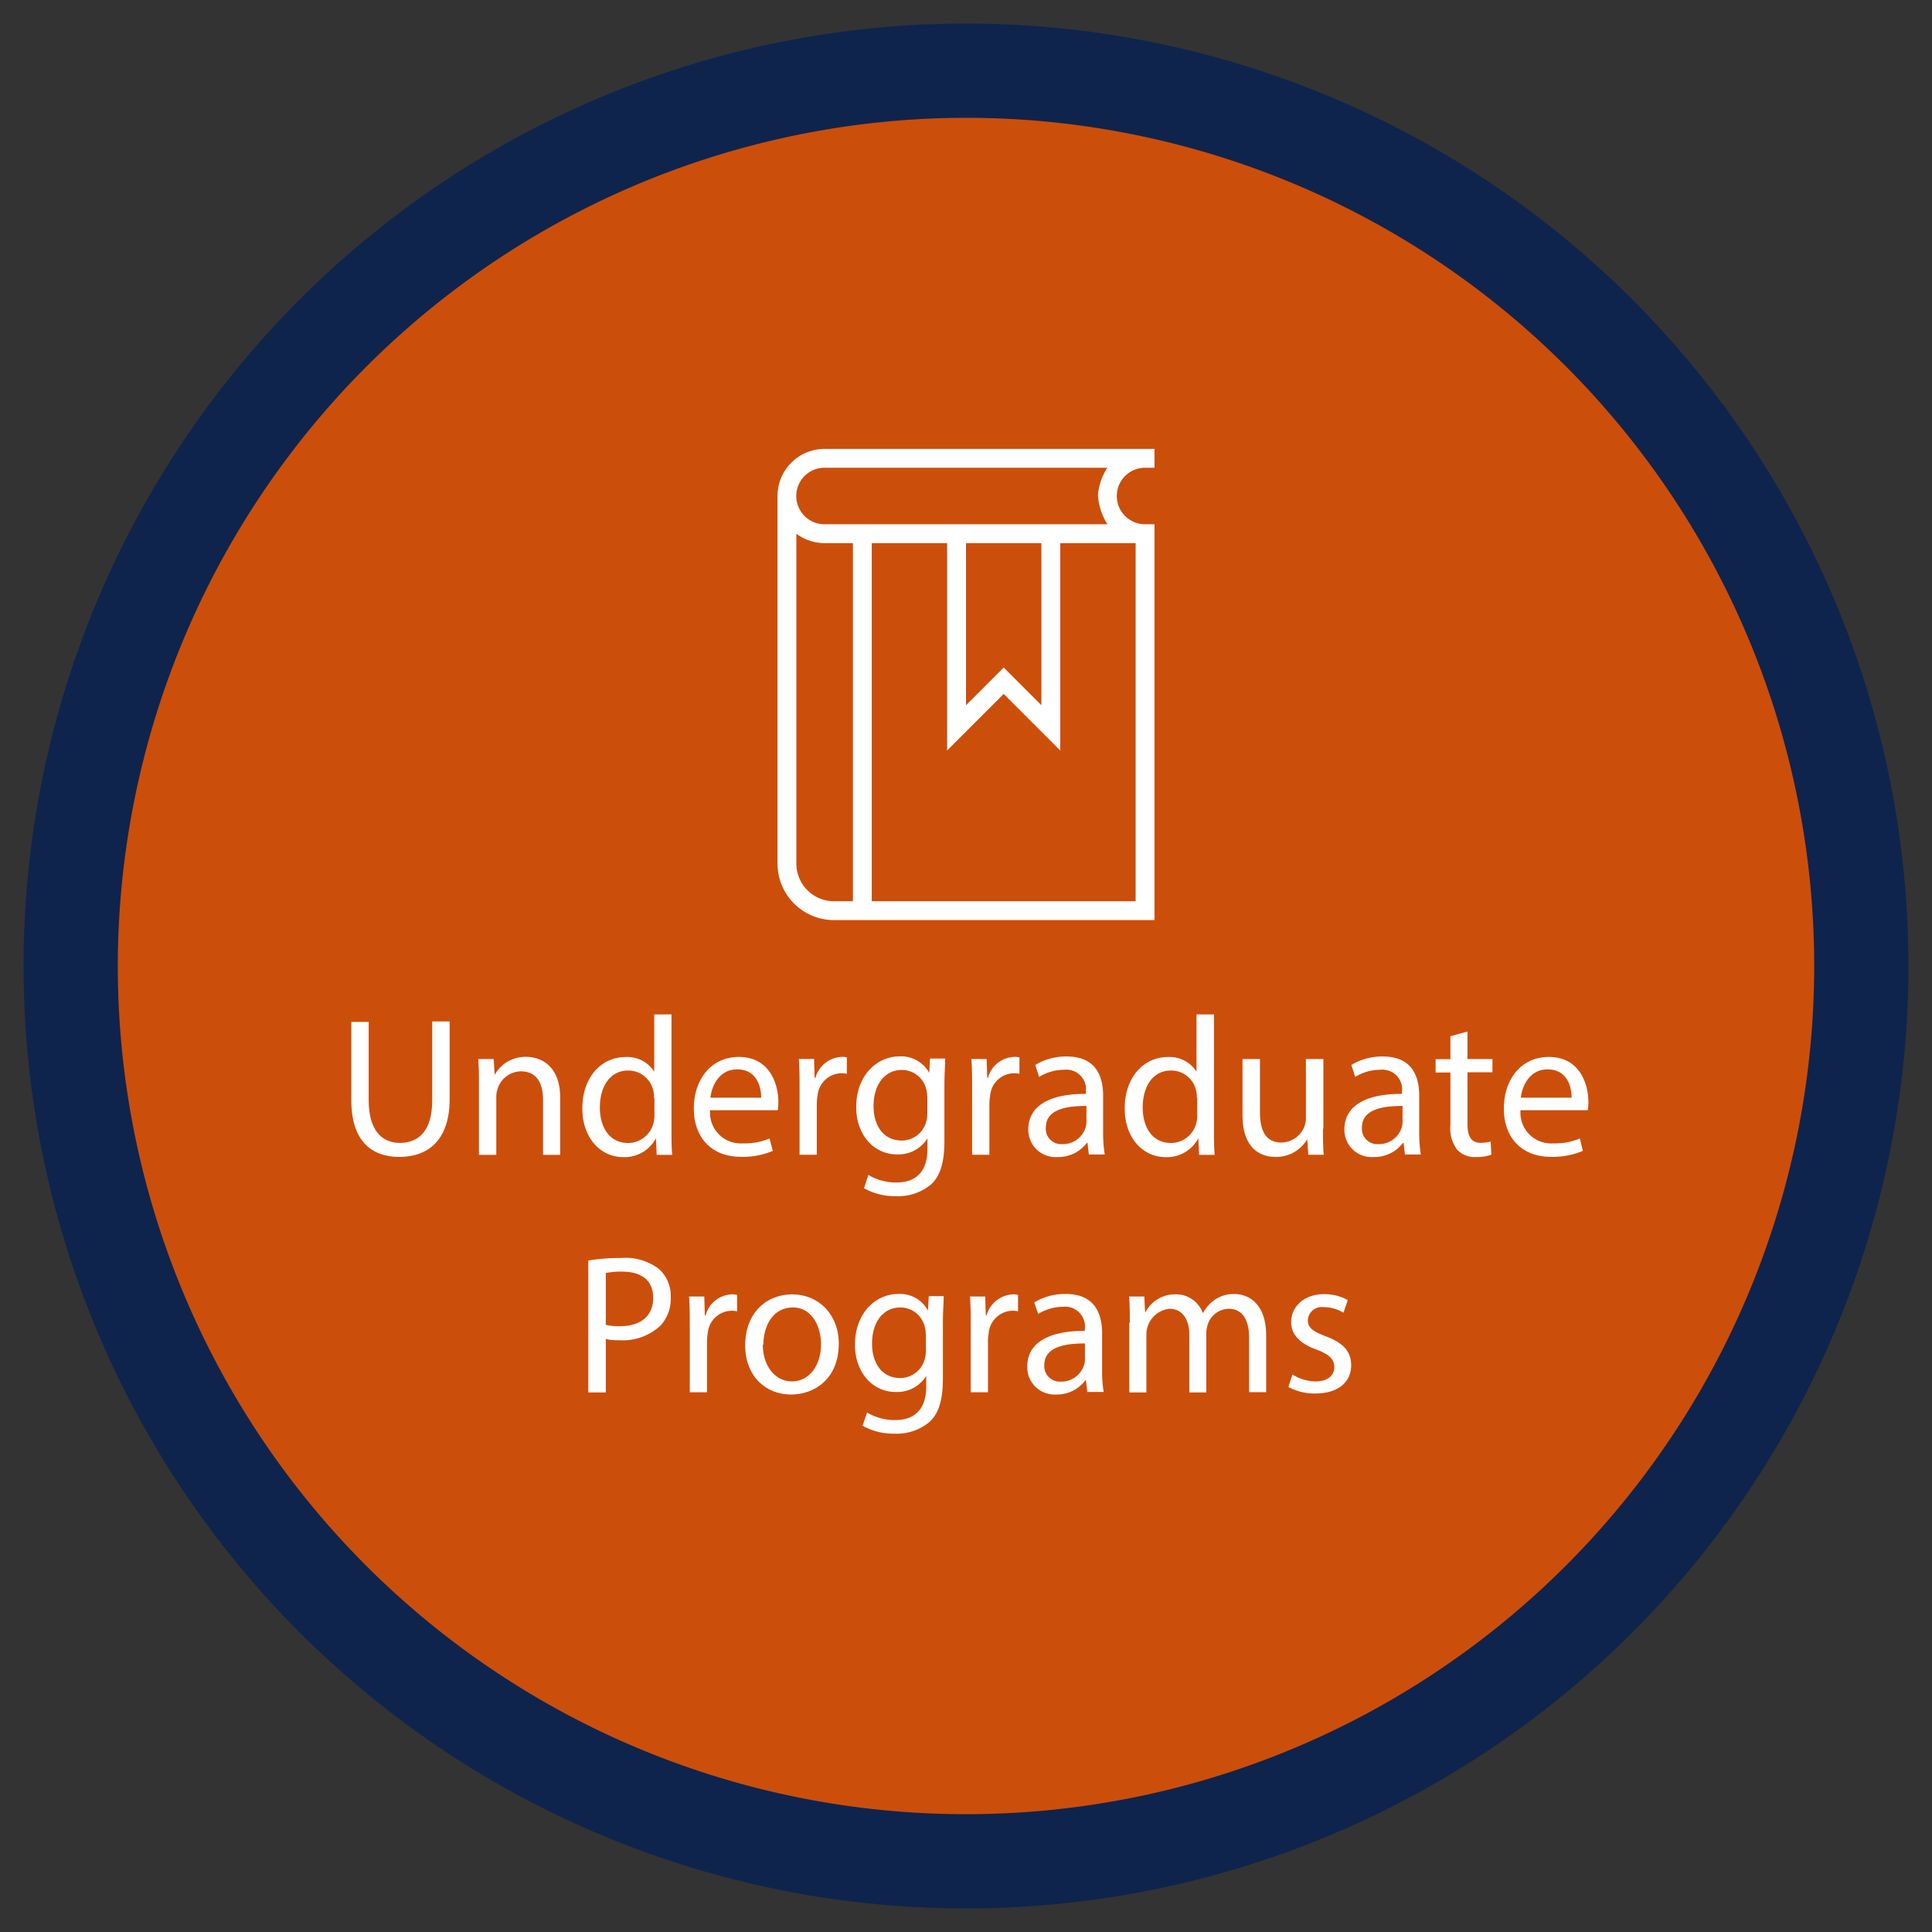
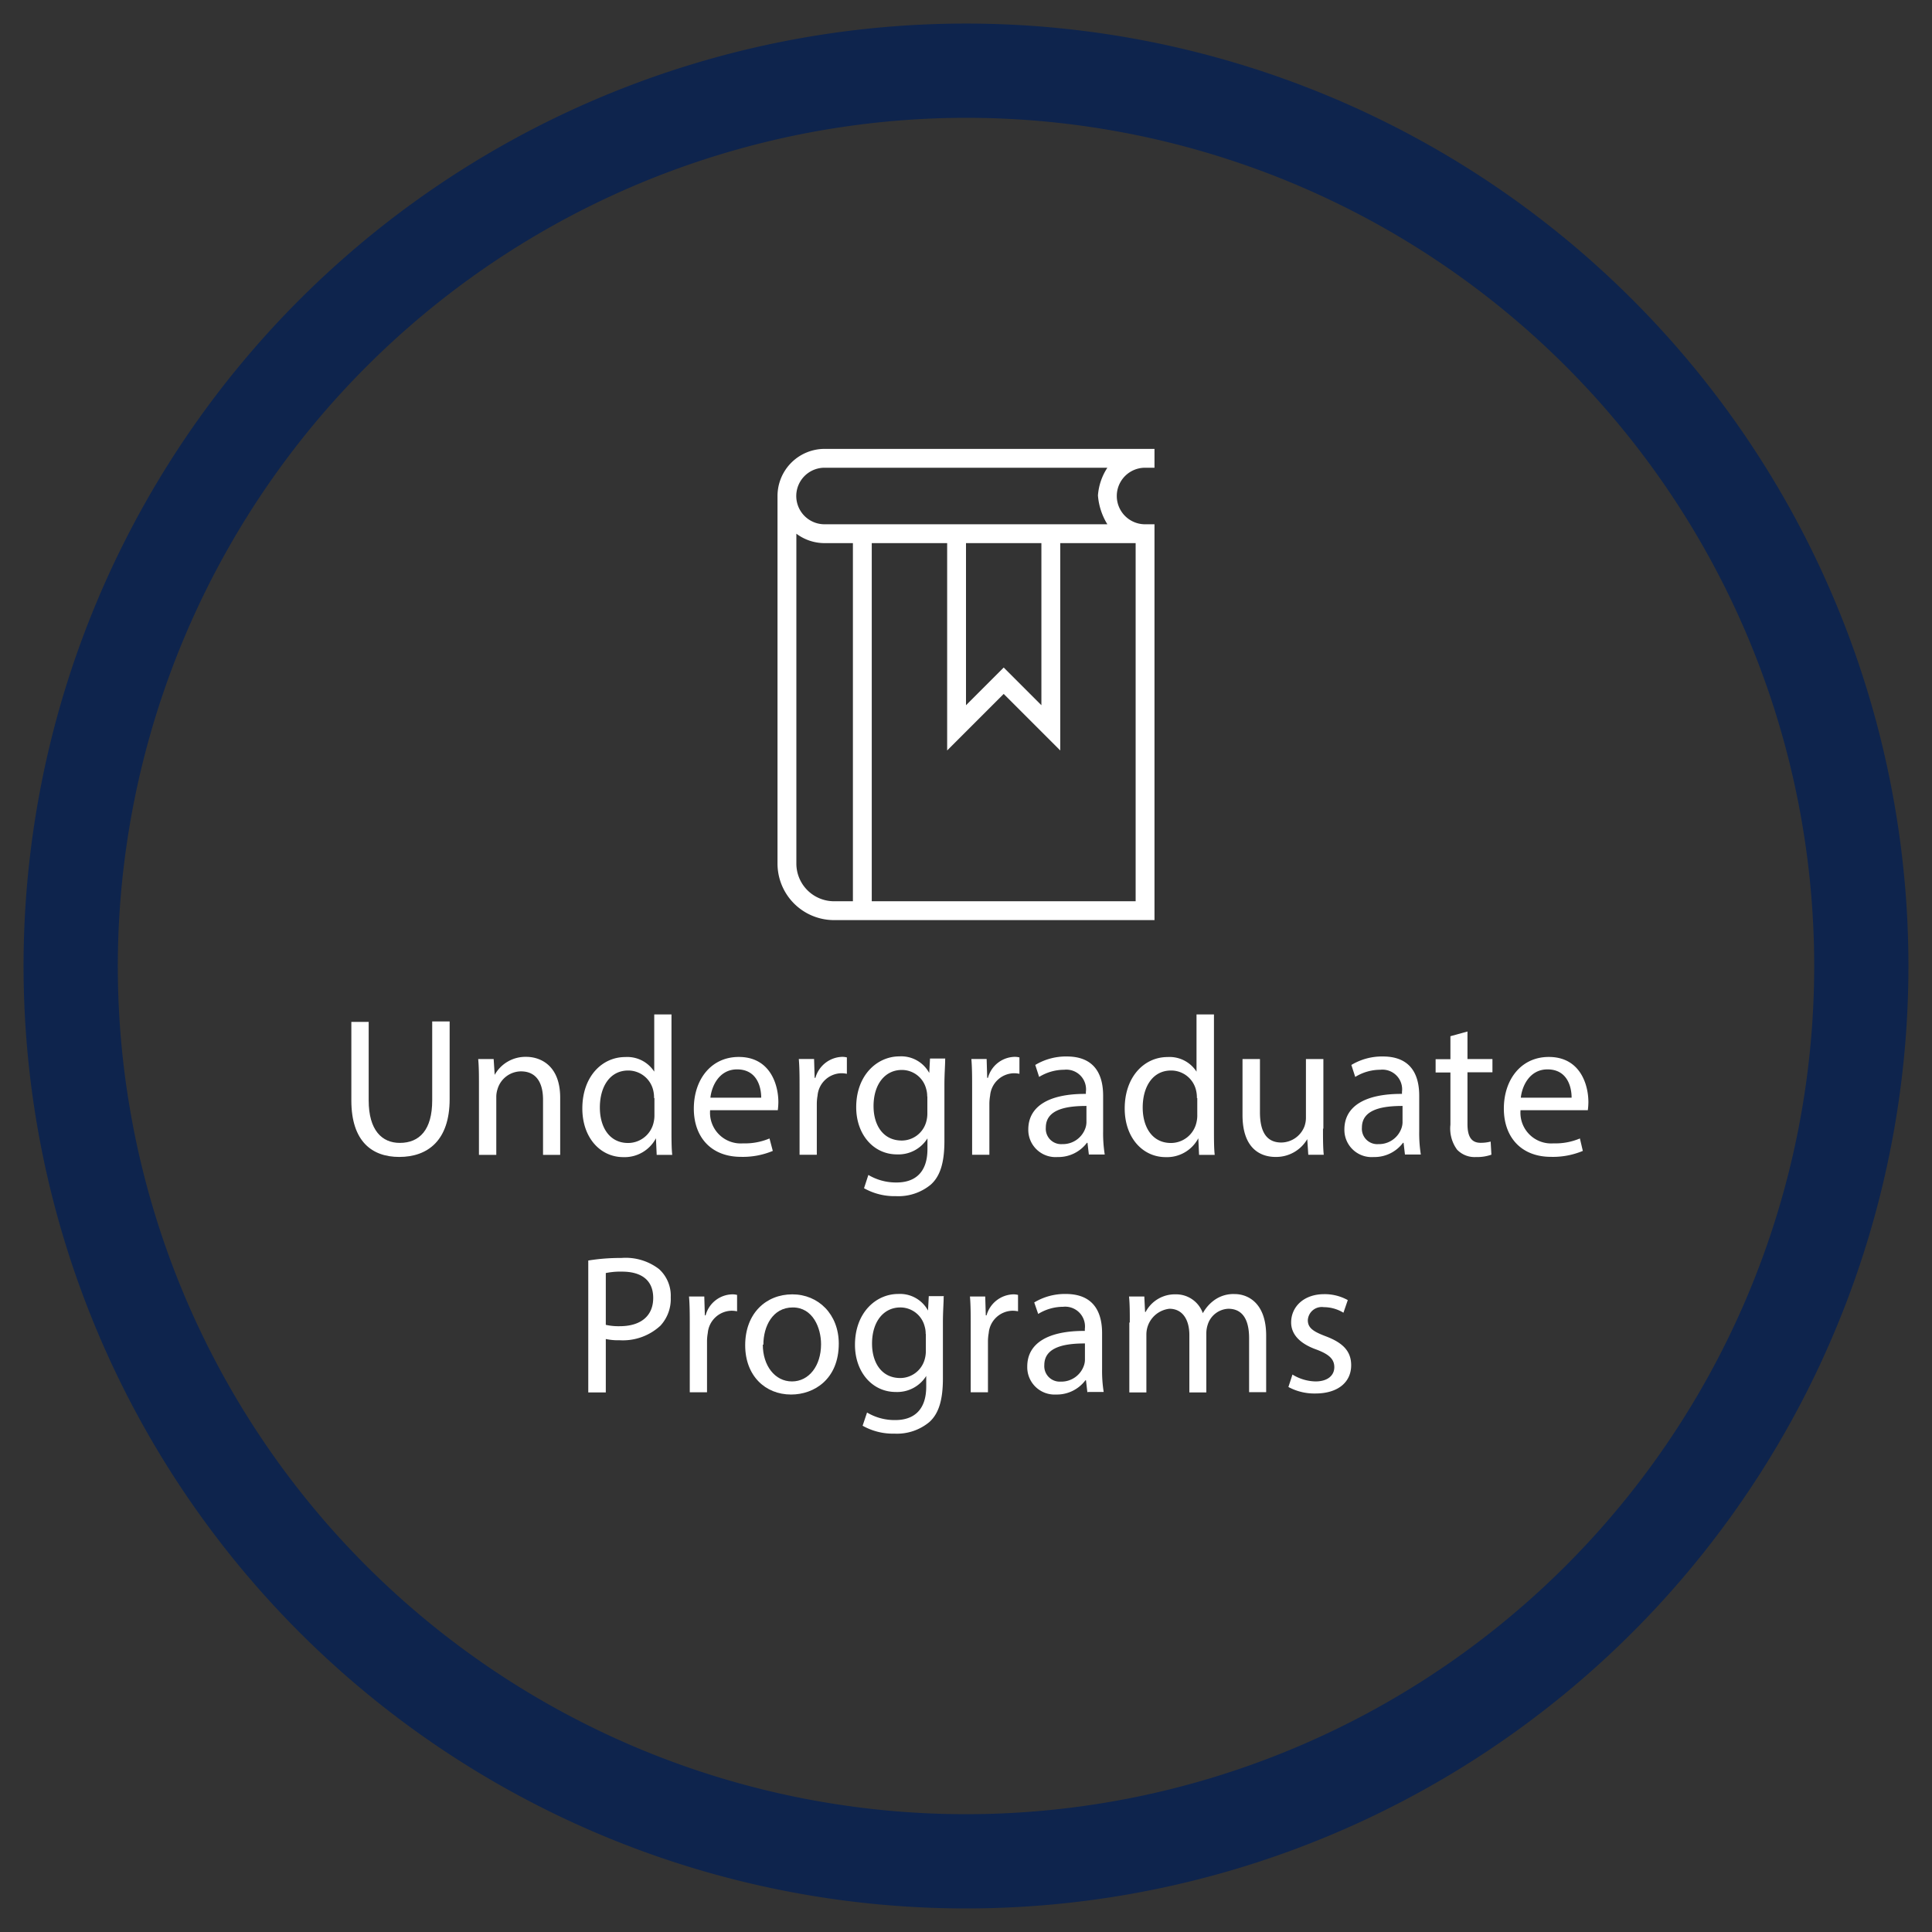
<svg xmlns="http://www.w3.org/2000/svg" id="Layer_1" data-name="Layer 1" viewBox="0 0 205 205">
  <rect x="0" y="0" width="205" height="205" fill="#333333" stroke="none" />
  <defs>
    <style>.cls-1{fill:#cc4e0b;}.cls-2{fill:#0e244d;}.cls-3{fill:#fff;}</style>
  </defs>
  <title>five</title>
-   <path class="cls-1" d="M102.5,197.5a95,95,0,1,1,95-95A95.11,95.11,0,0,1,102.5,197.5Z" />
  <path class="cls-2" d="M102.5,12.5a90,90,0,1,1-90,90,90.1,90.1,0,0,1,90-90m0-10a100,100,0,1,0,100,100,100,100,0,0,0-100-100h0Z" />
  <path class="cls-3" d="M39.12,108.38v8.38c0,3.17,1.41,4.51,3.3,4.51,2.1,0,3.44-1.39,3.44-4.51v-8.38h1.85v8.25c0,4.35-2.29,6.13-5.35,6.13-2.9,0-5.08-1.66-5.08-6v-8.33h1.85Z" />
  <path class="cls-3" d="M50.82,115.12c0-1,0-1.91-.08-2.75h1.64l0.11,1.68h0a3.74,3.74,0,0,1,3.36-1.91c1.41,0,3.59.84,3.59,4.33v6.07H57.62v-5.86c0-1.64-.61-3-2.35-3a2.62,2.62,0,0,0-2.48,1.89,2.66,2.66,0,0,0-.13.86v6.11H50.82v-7.41Z" />
  <path class="cls-3" d="M71.25,107.63v12.28c0,0.9,0,1.93.08,2.63H69.68l-0.08-1.76h0a3.76,3.76,0,0,1-3.46,2c-2.46,0-4.35-2.08-4.35-5.16,0-3.38,2.08-5.46,4.56-5.46a3.4,3.4,0,0,1,3.07,1.55h0v-6.07h1.85Zm-1.85,8.88a3.24,3.24,0,0,0-.08-0.78,2.72,2.72,0,0,0-2.67-2.14c-1.91,0-3,1.68-3,3.93,0,2.06,1,3.76,3,3.76a2.78,2.78,0,0,0,2.71-2.21,3.18,3.18,0,0,0,.08-0.8v-1.76Z" />
  <path class="cls-3" d="M75.35,117.79a3.26,3.26,0,0,0,3.49,3.53,6.7,6.7,0,0,0,2.81-.52L82,122.12a8.23,8.23,0,0,1-3.38.63c-3.13,0-5-2.06-5-5.12s1.81-5.48,4.77-5.48c3.32,0,4.2,2.92,4.2,4.79a7,7,0,0,1-.06.86H75.35Zm5.42-1.32c0-1.18-.48-3-2.56-3-1.87,0-2.69,1.72-2.83,3h5.4Z" />
  <path class="cls-3" d="M84.84,115.54c0-1.2,0-2.23-.08-3.17h1.62l0.06,2h0.08a3.05,3.05,0,0,1,2.81-2.23,2,2,0,0,1,.53.06v1.74a2.79,2.79,0,0,0-.63-0.06,2.59,2.59,0,0,0-2.48,2.37,5.09,5.09,0,0,0-.08.86v5.42H84.84v-7Z" />
  <path class="cls-3" d="M100.29,112.37c0,0.73-.08,1.55-0.08,2.79v5.9c0,2.33-.46,3.76-1.45,4.64a5.39,5.39,0,0,1-3.7,1.22,6.57,6.57,0,0,1-3.38-.84l0.46-1.41a5.73,5.73,0,0,0,3,.8c1.89,0,3.27-1,3.27-3.55v-1.13h0a3.63,3.63,0,0,1-3.23,1.7c-2.52,0-4.33-2.14-4.33-5,0-3.44,2.25-5.4,4.58-5.4a3.38,3.38,0,0,1,3.17,1.76h0l0.08-1.53h1.62Zm-1.91,4a2.63,2.63,0,0,0-.11-0.84,2.66,2.66,0,0,0-2.58-2c-1.76,0-3,1.49-3,3.84,0,2,1,3.65,3,3.65a2.7,2.7,0,0,0,2.56-1.89,3.2,3.2,0,0,0,.15-1v-1.83Z" />
  <path class="cls-3" d="M103.15,115.54c0-1.2,0-2.23-.08-3.17h1.62l0.06,2h0.08a3,3,0,0,1,2.81-2.23,2,2,0,0,1,.53.06v1.74a2.77,2.77,0,0,0-.63-0.06,2.59,2.59,0,0,0-2.48,2.37,5.3,5.3,0,0,0-.08.86v5.42h-1.83v-7Z" />
  <path class="cls-3" d="M115.54,122.54l-0.15-1.28h-0.06a3.78,3.78,0,0,1-3.11,1.51,2.89,2.89,0,0,1-3.11-2.92c0-2.46,2.18-3.8,6.11-3.78v-0.21a2.09,2.09,0,0,0-2.31-2.35,5.07,5.07,0,0,0-2.65.76L109.85,113a6.31,6.31,0,0,1,3.34-.9c3.11,0,3.86,2.12,3.86,4.16v3.8a14.41,14.41,0,0,0,.17,2.44h-1.68Zm-0.27-5.19c-2,0-4.3.31-4.3,2.29a1.63,1.63,0,0,0,1.74,1.76,2.53,2.53,0,0,0,2.46-1.7,2,2,0,0,0,.11-0.59v-1.76Z" />
  <path class="cls-3" d="M128.81,107.63v12.28c0,0.9,0,1.93.08,2.63h-1.66l-0.08-1.76h0a3.76,3.76,0,0,1-3.46,2c-2.46,0-4.35-2.08-4.35-5.16,0-3.38,2.08-5.46,4.55-5.46a3.4,3.4,0,0,1,3.07,1.55h0v-6.07h1.85ZM127,116.51a3.19,3.19,0,0,0-.08-0.78,2.71,2.71,0,0,0-2.67-2.14c-1.91,0-3,1.68-3,3.93,0,2.06,1,3.76,3,3.76a2.78,2.78,0,0,0,2.71-2.21,3.14,3.14,0,0,0,.08-0.8v-1.76Z" />
  <path class="cls-3" d="M140.38,119.76c0,1,0,2,.08,2.77h-1.64l-0.11-1.66h0a3.82,3.82,0,0,1-3.36,1.89c-1.6,0-3.51-.88-3.51-4.45v-5.94h1.85V118c0,1.93.59,3.23,2.27,3.23a2.67,2.67,0,0,0,2.44-1.68,2.73,2.73,0,0,0,.17-0.94v-6.24h1.85v7.39Z" />
  <path class="cls-3" d="M149.08,122.54l-0.15-1.28h-0.06a3.78,3.78,0,0,1-3.11,1.51,2.89,2.89,0,0,1-3.11-2.92c0-2.46,2.18-3.8,6.11-3.78v-0.21a2.09,2.09,0,0,0-2.31-2.35,5.07,5.07,0,0,0-2.65.76L143.39,113a6.31,6.31,0,0,1,3.34-.9c3.11,0,3.86,2.12,3.86,4.16v3.8a14.41,14.41,0,0,0,.17,2.44h-1.68Zm-0.27-5.19c-2,0-4.3.31-4.3,2.29a1.63,1.63,0,0,0,1.74,1.76,2.53,2.53,0,0,0,2.46-1.7,2,2,0,0,0,.11-0.59v-1.76Z" />
  <path class="cls-3" d="M155.71,109.45v2.92h2.65v1.41h-2.65v5.48c0,1.26.36,2,1.39,2a4.13,4.13,0,0,0,1.07-.13l0.08,1.39a4.51,4.51,0,0,1-1.64.25,2.56,2.56,0,0,1-2-.78,3.78,3.78,0,0,1-.71-2.65v-5.54h-1.57v-1.41h1.57v-2.44Z" />
  <path class="cls-3" d="M161.34,117.79a3.26,3.26,0,0,0,3.49,3.53,6.7,6.7,0,0,0,2.81-.52l0.31,1.32a8.23,8.23,0,0,1-3.38.63c-3.13,0-5-2.06-5-5.12s1.81-5.48,4.77-5.48c3.32,0,4.2,2.92,4.2,4.79a6.89,6.89,0,0,1-.06.86h-7.14Zm5.42-1.32c0-1.18-.48-3-2.56-3-1.87,0-2.69,1.72-2.83,3h5.4Z" />
  <path class="cls-3" d="M62.42,133.75a21.2,21.2,0,0,1,3.51-.27,5.81,5.81,0,0,1,4,1.18,3.81,3.81,0,0,1,1.24,3,4.16,4.16,0,0,1-1.09,3,5.86,5.86,0,0,1-4.33,1.55,6.26,6.26,0,0,1-1.47-.13v5.67H62.42v-14Zm1.83,6.82a6.15,6.15,0,0,0,1.51.15c2.21,0,3.55-1.07,3.55-3S68,134.93,66,134.93a7.67,7.67,0,0,0-1.72.15v5.5Z" />
  <path class="cls-3" d="M73.19,140.74c0-1.2,0-2.23-.08-3.17h1.62l0.06,2h0.08a3,3,0,0,1,2.81-2.23,2,2,0,0,1,.53.06v1.74a2.73,2.73,0,0,0-.63-0.06,2.59,2.59,0,0,0-2.48,2.37,5.11,5.11,0,0,0-.08.86v5.42H73.19v-7Z" />
  <path class="cls-3" d="M89,142.57c0,3.76-2.6,5.4-5.06,5.4-2.75,0-4.87-2-4.87-5.23,0-3.4,2.23-5.4,5-5.4S89,139.46,89,142.57Zm-8.06.11c0,2.22,1.28,3.9,3.09,3.9s3.09-1.66,3.09-3.95c0-1.72-.86-3.9-3-3.9S81,140.74,81,142.68Z" />
  <path class="cls-3" d="M100.13,137.57c0,0.74-.08,1.55-0.08,2.79v5.9c0,2.33-.46,3.76-1.45,4.64a5.38,5.38,0,0,1-3.69,1.22,6.55,6.55,0,0,1-3.38-.84L92,149.88a5.73,5.73,0,0,0,3,.8c1.89,0,3.28-1,3.28-3.55V146h0a3.63,3.63,0,0,1-3.23,1.7c-2.52,0-4.33-2.14-4.33-5,0-3.44,2.25-5.4,4.58-5.4a3.38,3.38,0,0,1,3.17,1.76h0l0.08-1.53h1.62Zm-1.91,4a2.63,2.63,0,0,0-.11-0.84,2.66,2.66,0,0,0-2.58-2c-1.76,0-3,1.49-3,3.84,0,2,1,3.65,3,3.65a2.7,2.7,0,0,0,2.56-1.89,3.26,3.26,0,0,0,.15-1v-1.83Z" />
  <path class="cls-3" d="M103,140.74c0-1.2,0-2.23-.08-3.17h1.62l0.06,2h0.08a3.05,3.05,0,0,1,2.81-2.23,2,2,0,0,1,.53.06v1.74a2.73,2.73,0,0,0-.63-0.06,2.59,2.59,0,0,0-2.48,2.37,5.11,5.11,0,0,0-.08.86v5.42H103v-7Z" />
  <path class="cls-3" d="M115.38,147.74l-0.15-1.28h-0.06a3.79,3.79,0,0,1-3.11,1.51A2.9,2.9,0,0,1,109,145c0-2.46,2.18-3.8,6.11-3.78v-0.21a2.1,2.1,0,0,0-2.31-2.35,5.06,5.06,0,0,0-2.64.76l-0.42-1.22a6.3,6.3,0,0,1,3.34-.9c3.11,0,3.86,2.12,3.86,4.16v3.8a14.21,14.21,0,0,0,.17,2.44h-1.68Zm-0.27-5.19c-2,0-4.3.32-4.3,2.29a1.64,1.64,0,0,0,1.74,1.76,2.53,2.53,0,0,0,2.46-1.7,1.88,1.88,0,0,0,.11-0.59v-1.76Z" />
  <path class="cls-3" d="M119.88,140.32c0-1.05,0-1.91-.08-2.75h1.62l0.08,1.64h0.06a3.5,3.5,0,0,1,3.19-1.87,3,3,0,0,1,2.88,2h0a4.18,4.18,0,0,1,1.13-1.32,3.46,3.46,0,0,1,2.25-.71c1.34,0,3.34.88,3.34,4.41v6h-1.81V142c0-2-.71-3.13-2.21-3.13a2.4,2.4,0,0,0-2.18,1.68,3,3,0,0,0-.15.92v6.28h-1.8v-6.09c0-1.62-.71-2.79-2.12-2.79a2.75,2.75,0,0,0-2.44,2.75v6.13h-1.81v-7.41Z" />
  <path class="cls-3" d="M137.14,145.85a4.84,4.84,0,0,0,2.44.73c1.34,0,2-.67,2-1.51s-0.53-1.36-1.89-1.87c-1.83-.65-2.69-1.66-2.69-2.88,0-1.64,1.32-3,3.51-3a5.07,5.07,0,0,1,2.5.63l-0.46,1.34a4,4,0,0,0-2.08-.59,1.48,1.48,0,0,0-1.7,1.38c0,0.84.61,1.22,1.93,1.72,1.76,0.67,2.67,1.55,2.67,3.06,0,1.79-1.39,3-3.8,3a5.79,5.79,0,0,1-2.86-.69Z" />
  <g id="Page-1">
    <g id="icon-31-book-bookmark">
      <path id="book-bookmark" class="cls-3" d="M121.5,49.63h1v-2h-35a5,5,0,0,0-5,5v39a6,6,0,0,0,6,6h34v-42h-1A3,3,0,0,1,121.5,49.63Zm-34,0h30a6.19,6.19,0,0,0-1,2.94,6.81,6.81,0,0,0,1,3.06h-30A3,3,0,0,1,87.48,49.63Zm23,8v17.2l-4-4-4,4V57.63h8Zm-20,38h-2a4,4,0,0,1-4-4v-35a5,5,0,0,0,3,1h3v38Zm30-38v38h-28v-38h8v22l6-6,6,6v-22h8Z" />
    </g>
  </g>
</svg>